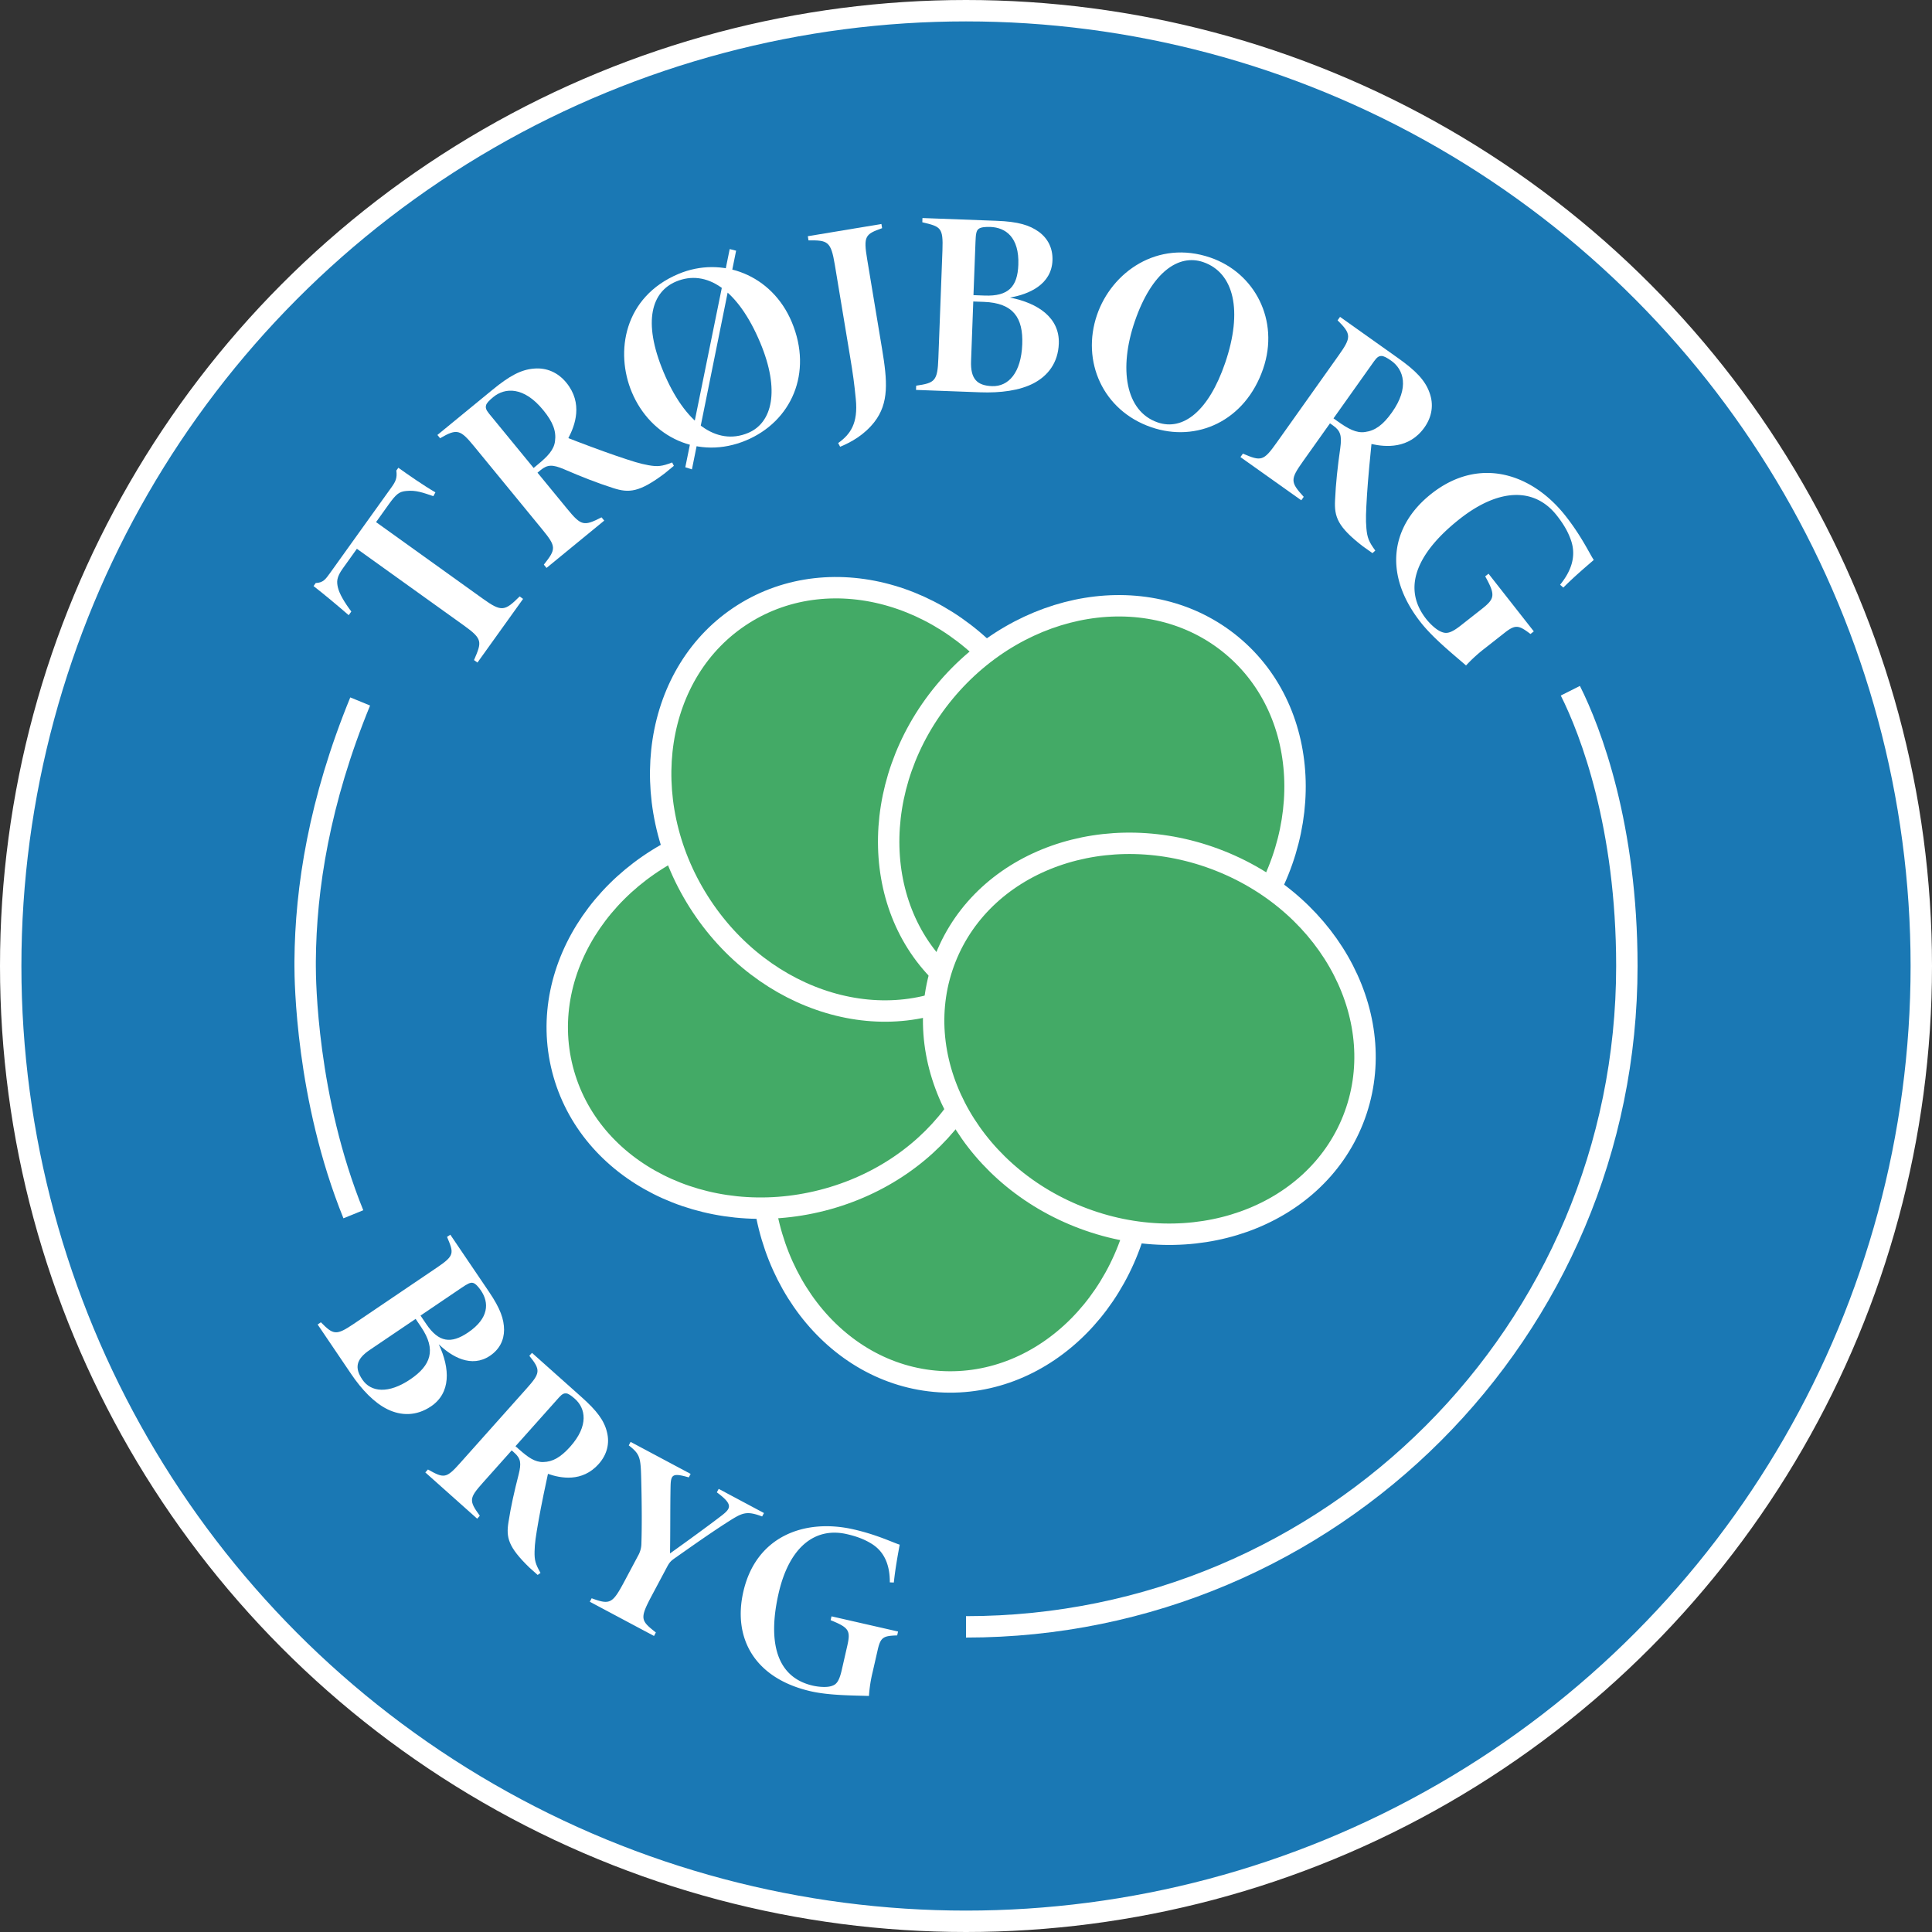
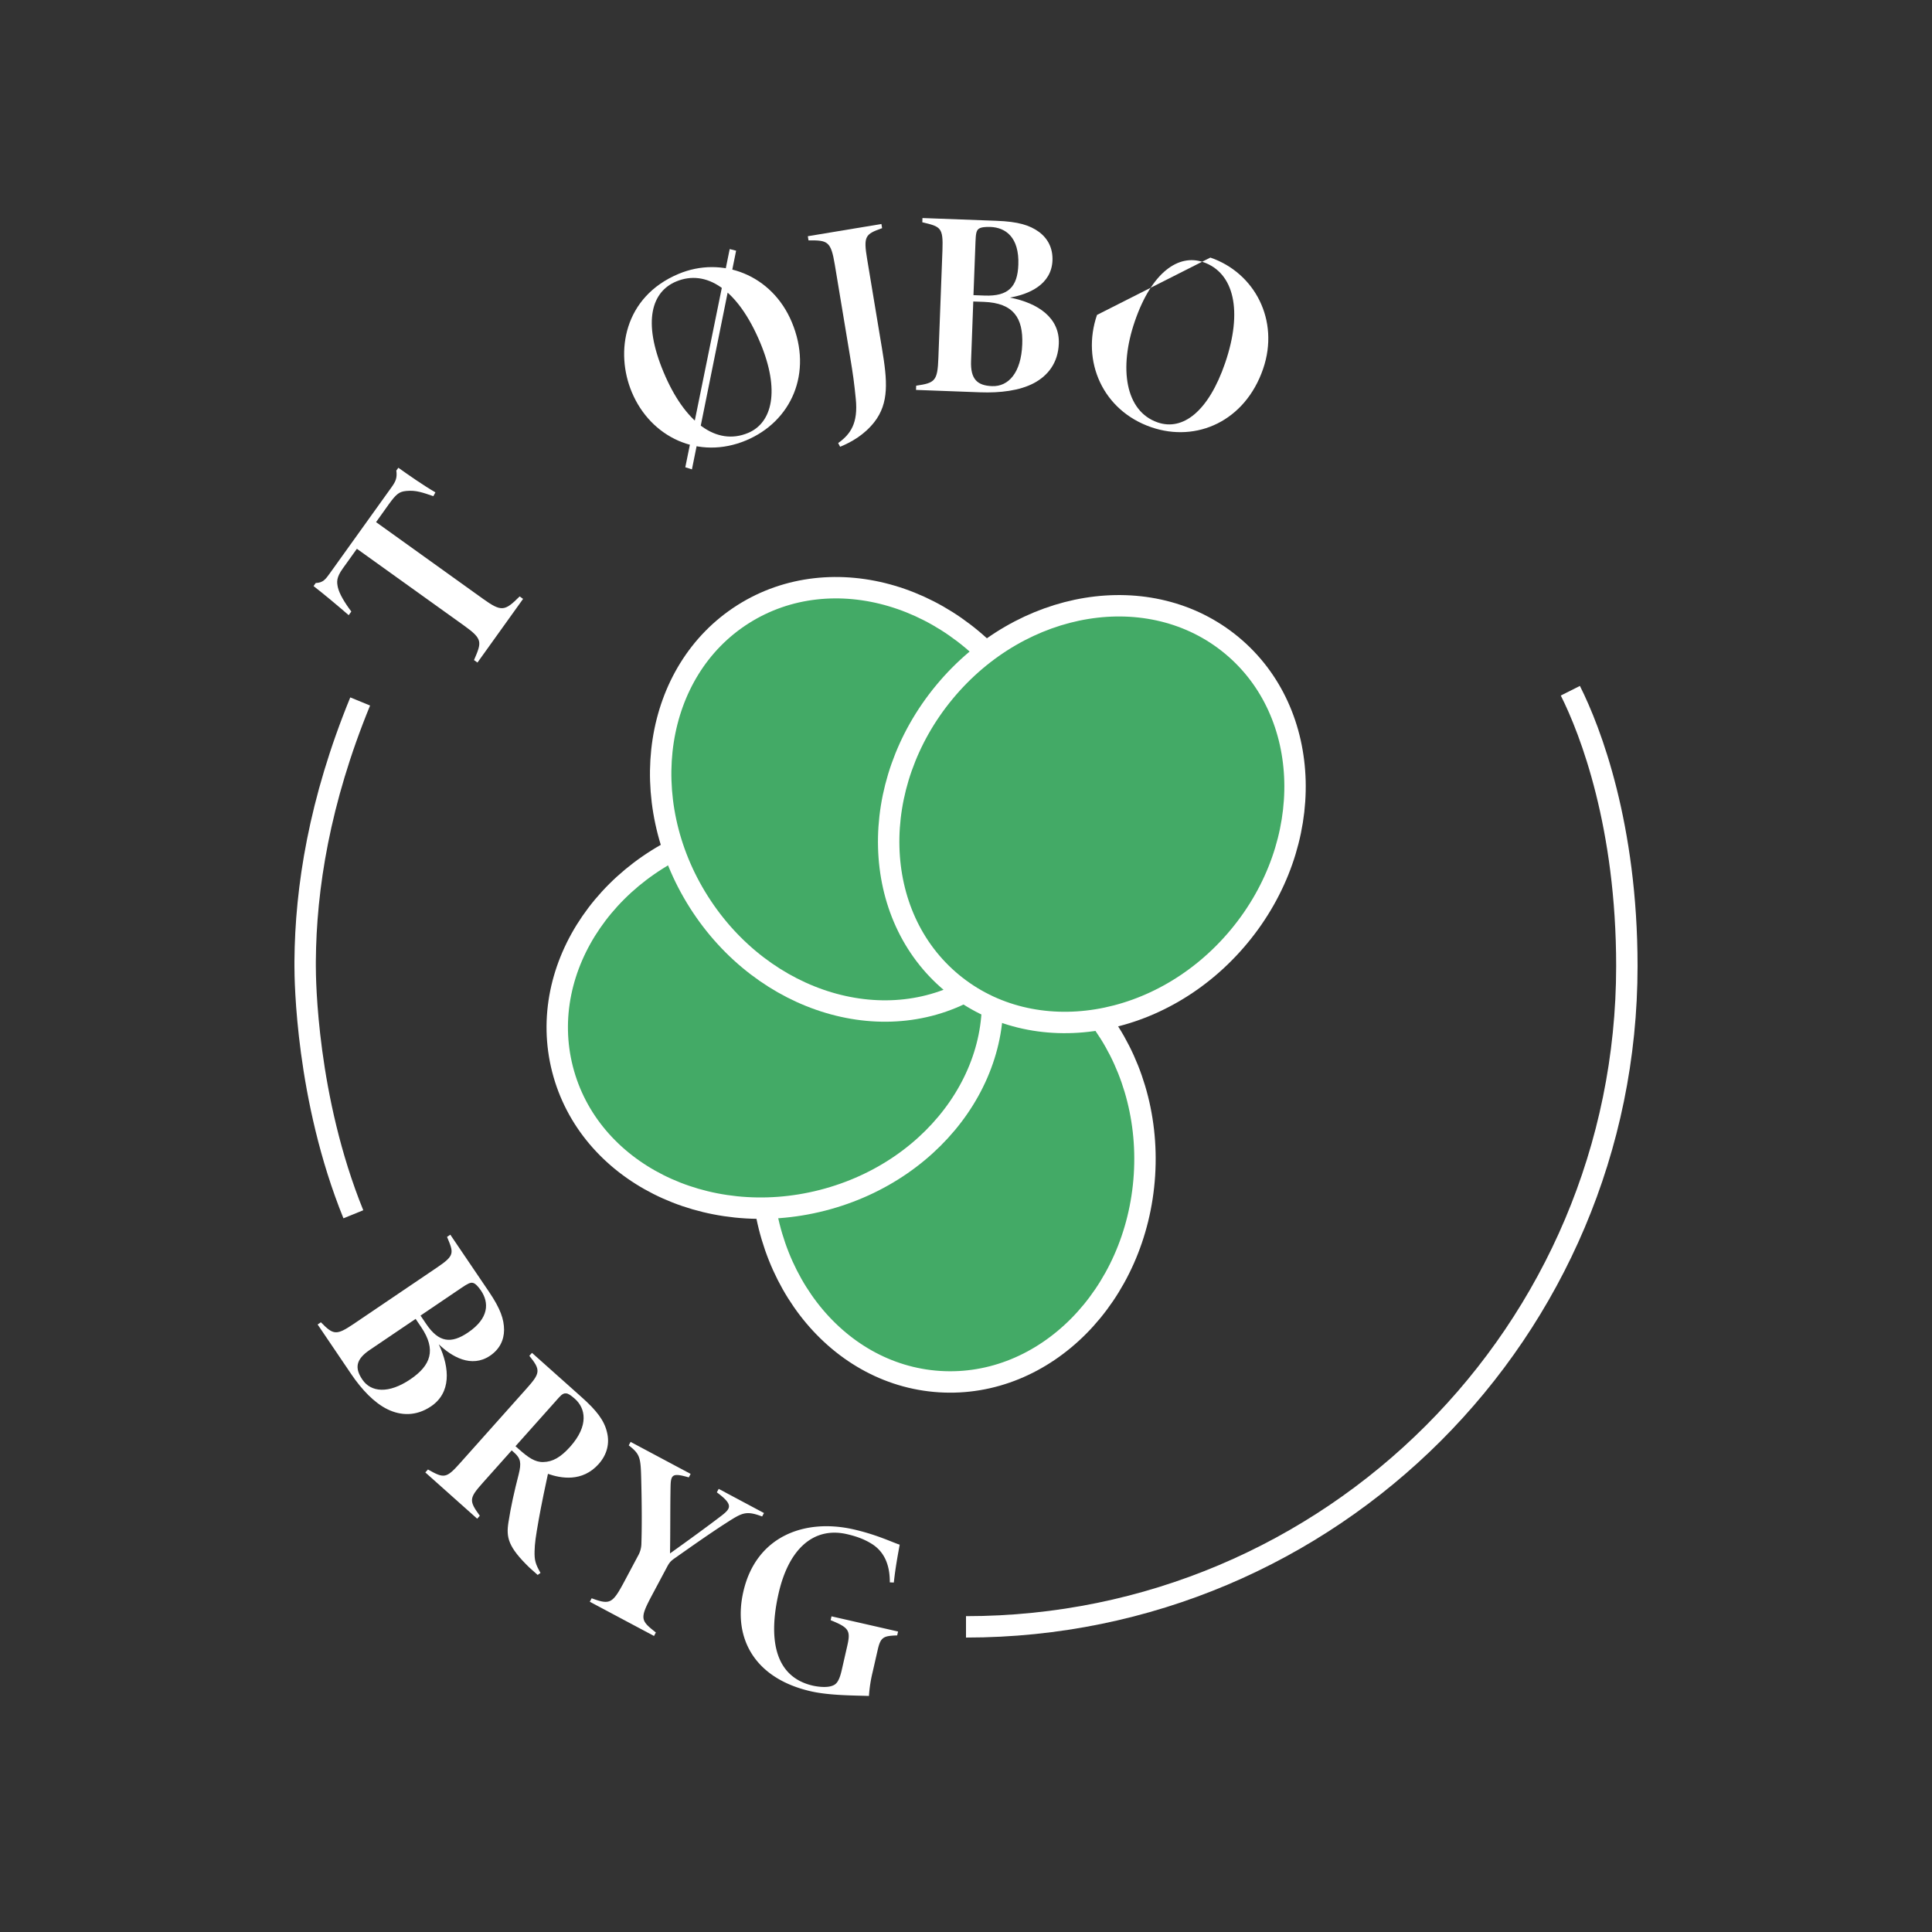
<svg xmlns="http://www.w3.org/2000/svg" viewBox="0 0 1895.72 1895.72">
  <rect x="0" y="0" width="1895.72" height="1895.72" fill="#333333" stroke="none" />
  <defs>
    <style>.cls-1{fill:#1a78b4;}.cls-1,.cls-2,.cls-4{stroke:#fff;stroke-miterlimit:10;stroke-width:21px;}.cls-2{fill:#43aa66;}.cls-3{fill:#fff;}.cls-4{fill:none;}</style>
  </defs>
  <g id="Lag_2" data-name="Lag 2">
    <g id="TrøjborgBryg_Logo" data-name="TrøjborgBryg Logo">
      <g id="logo">
-         <circle class="cls-1" cx="947.86" cy="947.86" r="937.36" />
        <g id="flower">
          <ellipse class="cls-2" cx="935.54" cy="1232.4" rx="215.1" ry="187.81" transform="translate(-353.92 1996.2) rotate(-86.35)" />
          <ellipse class="cls-2" cx="760.35" cy="1087.21" rx="215.1" ry="187.81" transform="translate(-245.74 130.99) rotate(-14.35)" />
          <ellipse class="cls-2" cx="844.29" cy="875.73" rx="187.81" ry="215.1" transform="translate(-337.56 496.31) rotate(-32.35)" />
          <ellipse class="cls-2" cx="1071.36" cy="890.21" rx="215.1" ry="187.81" transform="translate(-297.7 1055.7) rotate(-50.35)" />
-           <ellipse class="cls-2" cx="1127.75" cy="1110.65" rx="187.81" ry="215.1" transform="translate(-320.61 1657.71) rotate(-68.35)" />
        </g>
        <path class="cls-3" d="M425.21,578.23c-10-3.37-17-6.13-26.7-5.09-6.58.71-9.45,2.49-17.16,13.25L369,603.69,474,679c18.14,13,21.34,12.1,35.88-2.39l3.38,2.42-44.77,62.46-3.38-2.42c7.67-17.82,8.7-20.6-9.87-33.91L350.19,629.86l-13.76,19.2c-6.51,9.07-6,13.27-4.95,18.49,1.44,6.46,6.82,15.43,13.24,23.86L342.15,695c-10.64-9.22-24-20.41-34.48-28.55l2.12-3c7.21-.26,9.63-3.64,13.86-9.54l60.66-84.62c3.93-5.48,5.56-9.1,4.58-16.19l2-2.75c9.49,6.81,24.83,17.49,36.35,24.15Z" transform="translate(0 -91.38)" />
-         <path class="cls-3" d="M661.21,548.47l-9,7.41c-24.91,18.75-35.12,19.4-50.67,14.36-15.92-5.08-31.36-11.22-48-18.39-11.33-4.81-16.32-4.75-23.14.85l-3,2.47,29,35.33c13.83,16.86,16.35,17.48,33.84,8.5l2.64,3.22-56.61,46.42-2.64-3.21C545.8,630,546,627.84,531.85,610.58L465.5,529.69c-13.83-16.87-16.84-18.09-33.67-8.31l-2.63-3.21,54-44.29c16.46-13.5,28-19.93,41-20.85,11.91-1,23.07,3.57,31.47,13.8,16.63,20.28,8.58,42,2,54.43,7.45,3,33.24,12.7,46.27,17.12,17.67,6,23.57,7.86,32.27,9.46,9.06,1.63,13.35,1.14,23.32-2.68Zm-133.62-1.21c9.64-7.91,16-14.47,17-23,1.34-9.83-2-18.83-11.56-30.47C514,470.46,495.41,471.58,484,481c-4.22,3.45-6.7,6.16-7.08,8.15-.58,2.16-.23,4.22,3.06,8.23l43.63,53.2Z" transform="translate(0 -91.38)" />
        <path class="cls-3" d="M665.9,360.1c42.39-17.74,91.53.81,111,47.27,21,50.05-.52,97.6-44.83,116.14-46.46,19.44-93.58-3-112.13-47.35C603.48,436.88,612,382.65,665.9,360.1Zm-2.48,7.51c-23.47,9.82-33.43,38.47-12.28,89,20.64,49.33,51.77,72.61,82.91,59.58,23.71-9.93,31.55-41.63,11.9-88.57C724,375.18,692.88,355.28,663.42,367.61ZM716,335.77l6.29,1.59L678.93,551.93l-6.5-2.06Z" transform="translate(0 -91.38)" />
        <path class="cls-3" d="M865.55,315.26c-16.65,5.93-18.44,7.8-14.65,30.6l14.59,87.84c5.24,31.5,7,53.05-7.54,71.78-10,12.71-22.76,19.83-33.6,24.27l-1.92-3.63c12-8.58,19.68-19.33,17.3-43.14-1.53-15.54-2.59-23.52-5.87-43.24l-14.72-88.61c-3.83-23-6.9-24.11-25.81-23.87l-.68-4.09,72.22-12Z" transform="translate(0 -91.38)" />
        <path class="cls-3" d="M991,383.36c27.85,5.46,48.87,20,47.93,45.18-.7,18.93-10.78,31.55-24.56,38.83s-32.84,9.69-52.56,8.95l-63-2.35.16-4.15c18.54-2.68,20.95-4.67,21.78-27l4-105.85c.84-22.57-1.74-23.19-19.76-27.5l.15-4.15,72.64,2.71c21.54.8,32.58,4.33,41.69,10.9,8.84,6.57,13.68,16.1,13.24,28C1031.78,370.59,1009.6,380.16,991,383.36Zm-38.17,62.23c-.67,17.9,6.11,24.13,20.64,24.67,16.08.6,28.55-13.22,29.58-41,1-25.95-8.62-40.59-37.67-41.68L955,387.22Zm13.3-64.19c23.35.87,32.28-8.67,33.08-30.2,1-27-12.41-36.58-27.45-37.14-4.42-.16-9.36.17-11.51,1.91-2.4,1.73-2.8,5.61-3.07,12.62l-2,52.4Z" transform="translate(0 -91.38)" />
-         <path class="cls-3" d="M1187.64,344.12c43.47,14.9,68.11,61.5,51.77,109.14-17.6,51.32-65.24,72.59-109.69,57.34-47.64-16.34-68.89-64.79-53.31-110.22C1090.81,358.38,1135.83,326.34,1187.64,344.12Zm-7,4.45c-24.07-8.25-50.5,9.58-67.17,58.2-15.75,45.92-9.38,88.18,22.54,99.12,24.56,8.43,49.76-10.65,66.1-58.29C1219.7,396.28,1210.83,358.93,1180.63,348.57Z" transform="translate(0 -91.38)" />
-         <path class="cls-3" d="M1346.69,634.13l-9.52-6.76c-24.65-19.1-28-28.78-27.19-45.11.71-16.69,2.56-33.2,5.11-51.14,1.66-12.19.29-17-6.91-22.1l-3.17-2.25L1278.55,544c-12.63,17.78-12.56,20.37.7,34.88l-2.41,3.39-59.69-42.39,2.41-3.39c18.07,7.74,20.24,7.37,33.17-10.83l60.58-85.3c12.63-17.78,13-21-.85-34.68l2.41-3.38,56.94,40.44c17.35,12.33,26.58,21.75,30.9,34.05,4.13,11.21,2.63,23.2-5,34-15.18,21.37-38.25,19.32-52,16.25-.88,8-3.49,35.41-4.33,49.14-1.13,18.63-1.39,24.81-.64,33.63.81,9.17,2.42,13.18,8.72,21.79Zm-34-129.22c10.16,7.21,18.17,11.63,26.71,10.37,9.83-1.3,17.63-6.9,26.35-19.18,17.44-24.55,11.48-42.16-.59-50.73-4.44-3.16-7.71-4.84-9.73-4.68-2.23,0-4.13.89-7.14,5.12l-39.84,56.09Z" transform="translate(0 -91.38)" />
-         <path class="cls-3" d="M1501.75,713.47c-11.37-8.57-14.56-9.69-25.38-1.19l-19.18,15.08a147.15,147.15,0,0,0-18.68,17C1427,734.28,1406.55,718,1394,702c-37.22-47.35-29.31-94.84,10.7-126.29,47.15-37,98.85-19.58,131.58,22.06,15.72,20,23.48,37,27.57,43.05-8.66,7.47-19,16.22-29.88,27.11l-3.17-2.78c9.75-12,16.73-27,10.47-44.23-3-8.5-7.52-15.88-13.78-23.84-21.18-26.94-55.68-27.56-95.07,3.4-36.33,28.56-59.67,64.4-33,98.28,3.37,4.29,9.8,10.79,15.3,12.75,4.24,1.61,8.3,1.73,18.5-6.29l20.62-16.2c13.06-10.27,13.66-13.71,3.48-32.13l3.26-2.56L1505,710.9Z" transform="translate(0 -91.38)" />
+         <path class="cls-3" d="M1187.64,344.12c43.47,14.9,68.11,61.5,51.77,109.14-17.6,51.32-65.24,72.59-109.69,57.34-47.64-16.34-68.89-64.79-53.31-110.22Zm-7,4.45c-24.07-8.25-50.5,9.58-67.17,58.2-15.75,45.92-9.38,88.18,22.54,99.12,24.56,8.43,49.76-10.65,66.1-58.29C1219.7,396.28,1210.83,358.93,1180.63,348.57Z" transform="translate(0 -91.38)" />
        <path class="cls-3" d="M430.53,1410.41c11.24,23.94,11.87,47.74-7.56,60.89-14.62,9.9-29.65,9.27-42.7,2.92s-25.36-19.34-35.66-34.57L311.67,1391l3.2-2.16c12.23,12.45,15.05,13.17,32.28,1.51l81.71-55.3c17.43-11.8,16.47-14.07,9.79-30l3.2-2.17,38,56.08c11.25,16.63,14.68,26.86,14.75,37.33-.06,10.26-4.56,19.15-13.78,25.38C462.56,1434,443.16,1422.6,430.53,1410.41ZM362.75,1416c-13.82,9.36-14.76,17.88-7.17,29.1,8.4,12.42,25.65,14.17,47.09-.33,20-13.56,25.75-28.83,10.57-51.26l-5.42-8Zm55.57-25.34c12.2,18,24.28,19.48,40.91,8.23,20.83-14.1,20.65-29.45,12.79-41.07-2.31-3.41-5.28-6.94-7.77-7.59-2.62-.86-5.76,1-11.17,4.63l-40.46,27.39Z" transform="translate(0 -91.38)" />
        <path class="cls-3" d="M527.57,1636.75l-8.12-7.24c-20.85-20.22-22.93-29.52-20.53-44.56,2.38-15.39,5.8-30.48,10-46.83,2.79-11.12,2-15.7-4.13-21.17l-2.7-2.42-28.34,31.77c-13.52,15.16-13.73,17.57-2.95,32.37l-2.57,2.89-50.9-45.4,2.58-2.89c15.93,9,18,8.91,31.82-6.61l64.89-72.74c13.52-15.16,14.21-18.11,2.78-32.19l2.58-2.89,48.55,43.31c14.8,13.2,22.37,22.88,25.1,34.71,2.68,10.81.05,21.75-8.16,31-16.27,18.23-37.41,14-49.81,9.69-1.64,7.29-6.89,32.43-9.08,45.06-3,17.12-3.84,22.83-4.05,31.06-.2,8.58.88,12.46,5.83,21.08ZM509.41,1513.6c8.66,7.73,15.62,12.64,23.66,12.36,9.24-.19,17-4.57,26.38-15,18.67-20.94,15-37.85,4.68-47-3.79-3.38-6.64-5.28-8.53-5.34-2.07-.22-3.92.4-7.14,4l-42.66,47.82Z" transform="translate(0 -91.38)" />
        <path class="cls-3" d="M747.81,1579.37c-15.54-5.82-19.38-3.75-33.9,5.5-17.06,10.91-34.7,23.43-51.35,35.11-3.52,2.5-5.29,3.76-7.79,8.45l-14.91,28c-12.4,23.26-11.37,24.91,3.69,36.77l-1.82,3.42-63-33.57,1.82-3.42c18.33,6.76,20.53,5.2,32.59-17.43L626,1618.05a24.77,24.77,0,0,0,3.36-12.47c.47-13.72.51-35.9-.19-62.86-.53-21.12-1-24.37-12.22-33.11l1.82-3.41,58.9,31.41-1.82,3.41c-15.47-4.41-17.56-3.06-17.86,8.3-.44,20.87-.15,43-.55,66.31,15.44-11,37.83-27.25,50.86-37.29,8.95-7,11.21-10.75-4.92-22.64l1.82-3.41L749.63,1576Z" transform="translate(0 -91.38)" />
        <path class="cls-3" d="M880.33,1696.08c-13.25.44-16.22,1.5-19.07,14l-5.06,22.16a136.86,136.86,0,0,0-3.57,23.25c-14.27-.52-38.61-.37-57-4.57-54.7-12.49-76.8-51.52-66.25-97.74,12.43-54.46,60.12-72.11,108.22-61.13,23.11,5.28,38.7,13,45.19,15-1.89,10.48-4.22,22.85-5.75,37.14l-3.93-.15c.06-14.38-3.71-29.38-18.33-38.17-7.19-4.37-14.75-7.09-23.95-9.19-31.12-7.11-56.47,12.66-66.86,58.17-9.58,42-5.48,81.61,33.66,90.54,5,1.13,13.42,2.07,18.55.26,4-1.31,7-3.6,9.71-15.39l5.44-23.82c3.44-15.09,1.86-17.93-16.3-25.3l.86-3.77,65.31,14.9Z" transform="translate(0 -91.38)" />
        <path class="cls-4" d="M346.72,1282.85c-46.22-113.93-47.32-230.38-47.31-243.61,0-1,0-2.65,0-4.79.51-71.59,13.92-157,54-254.78" transform="translate(0 -91.38)" />
        <path class="cls-4" d="M1540.86,769.14c20,39.77,55.45,132.87,55.45,270.1,0,358.13-290.32,648.45-648.45,648.45" transform="translate(0 -91.38)" />
      </g>
    </g>
  </g>
</svg>